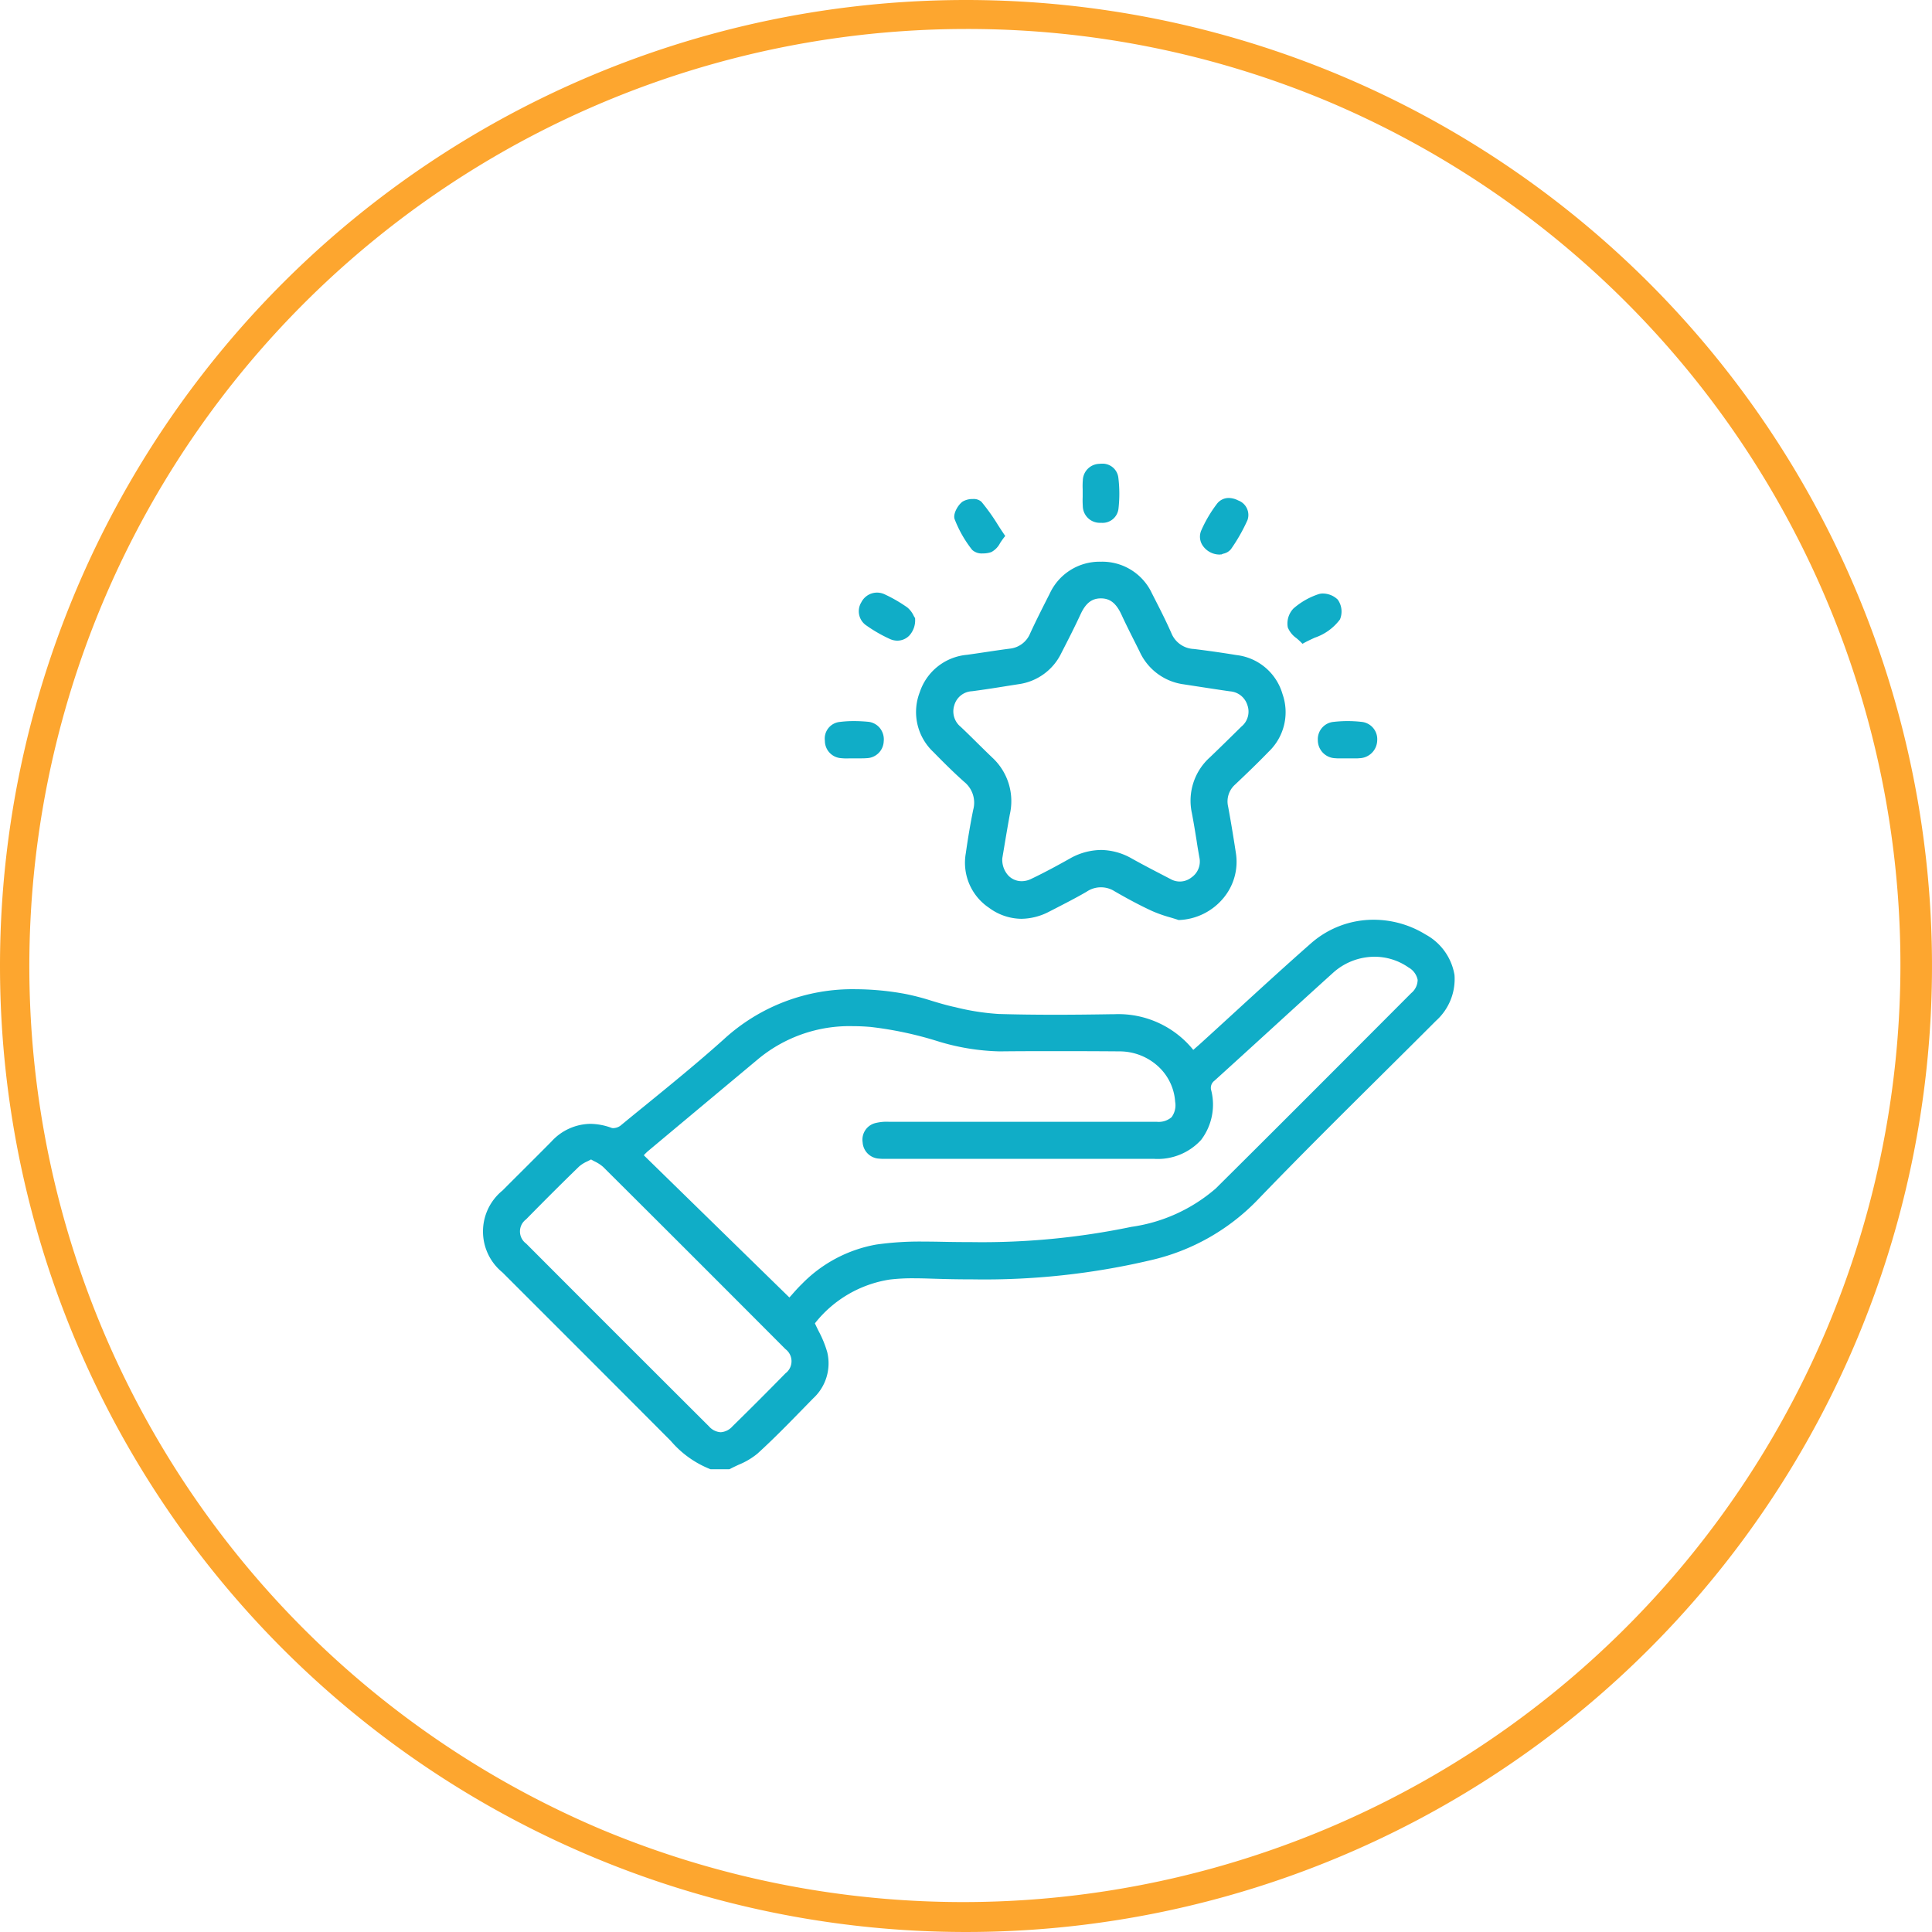
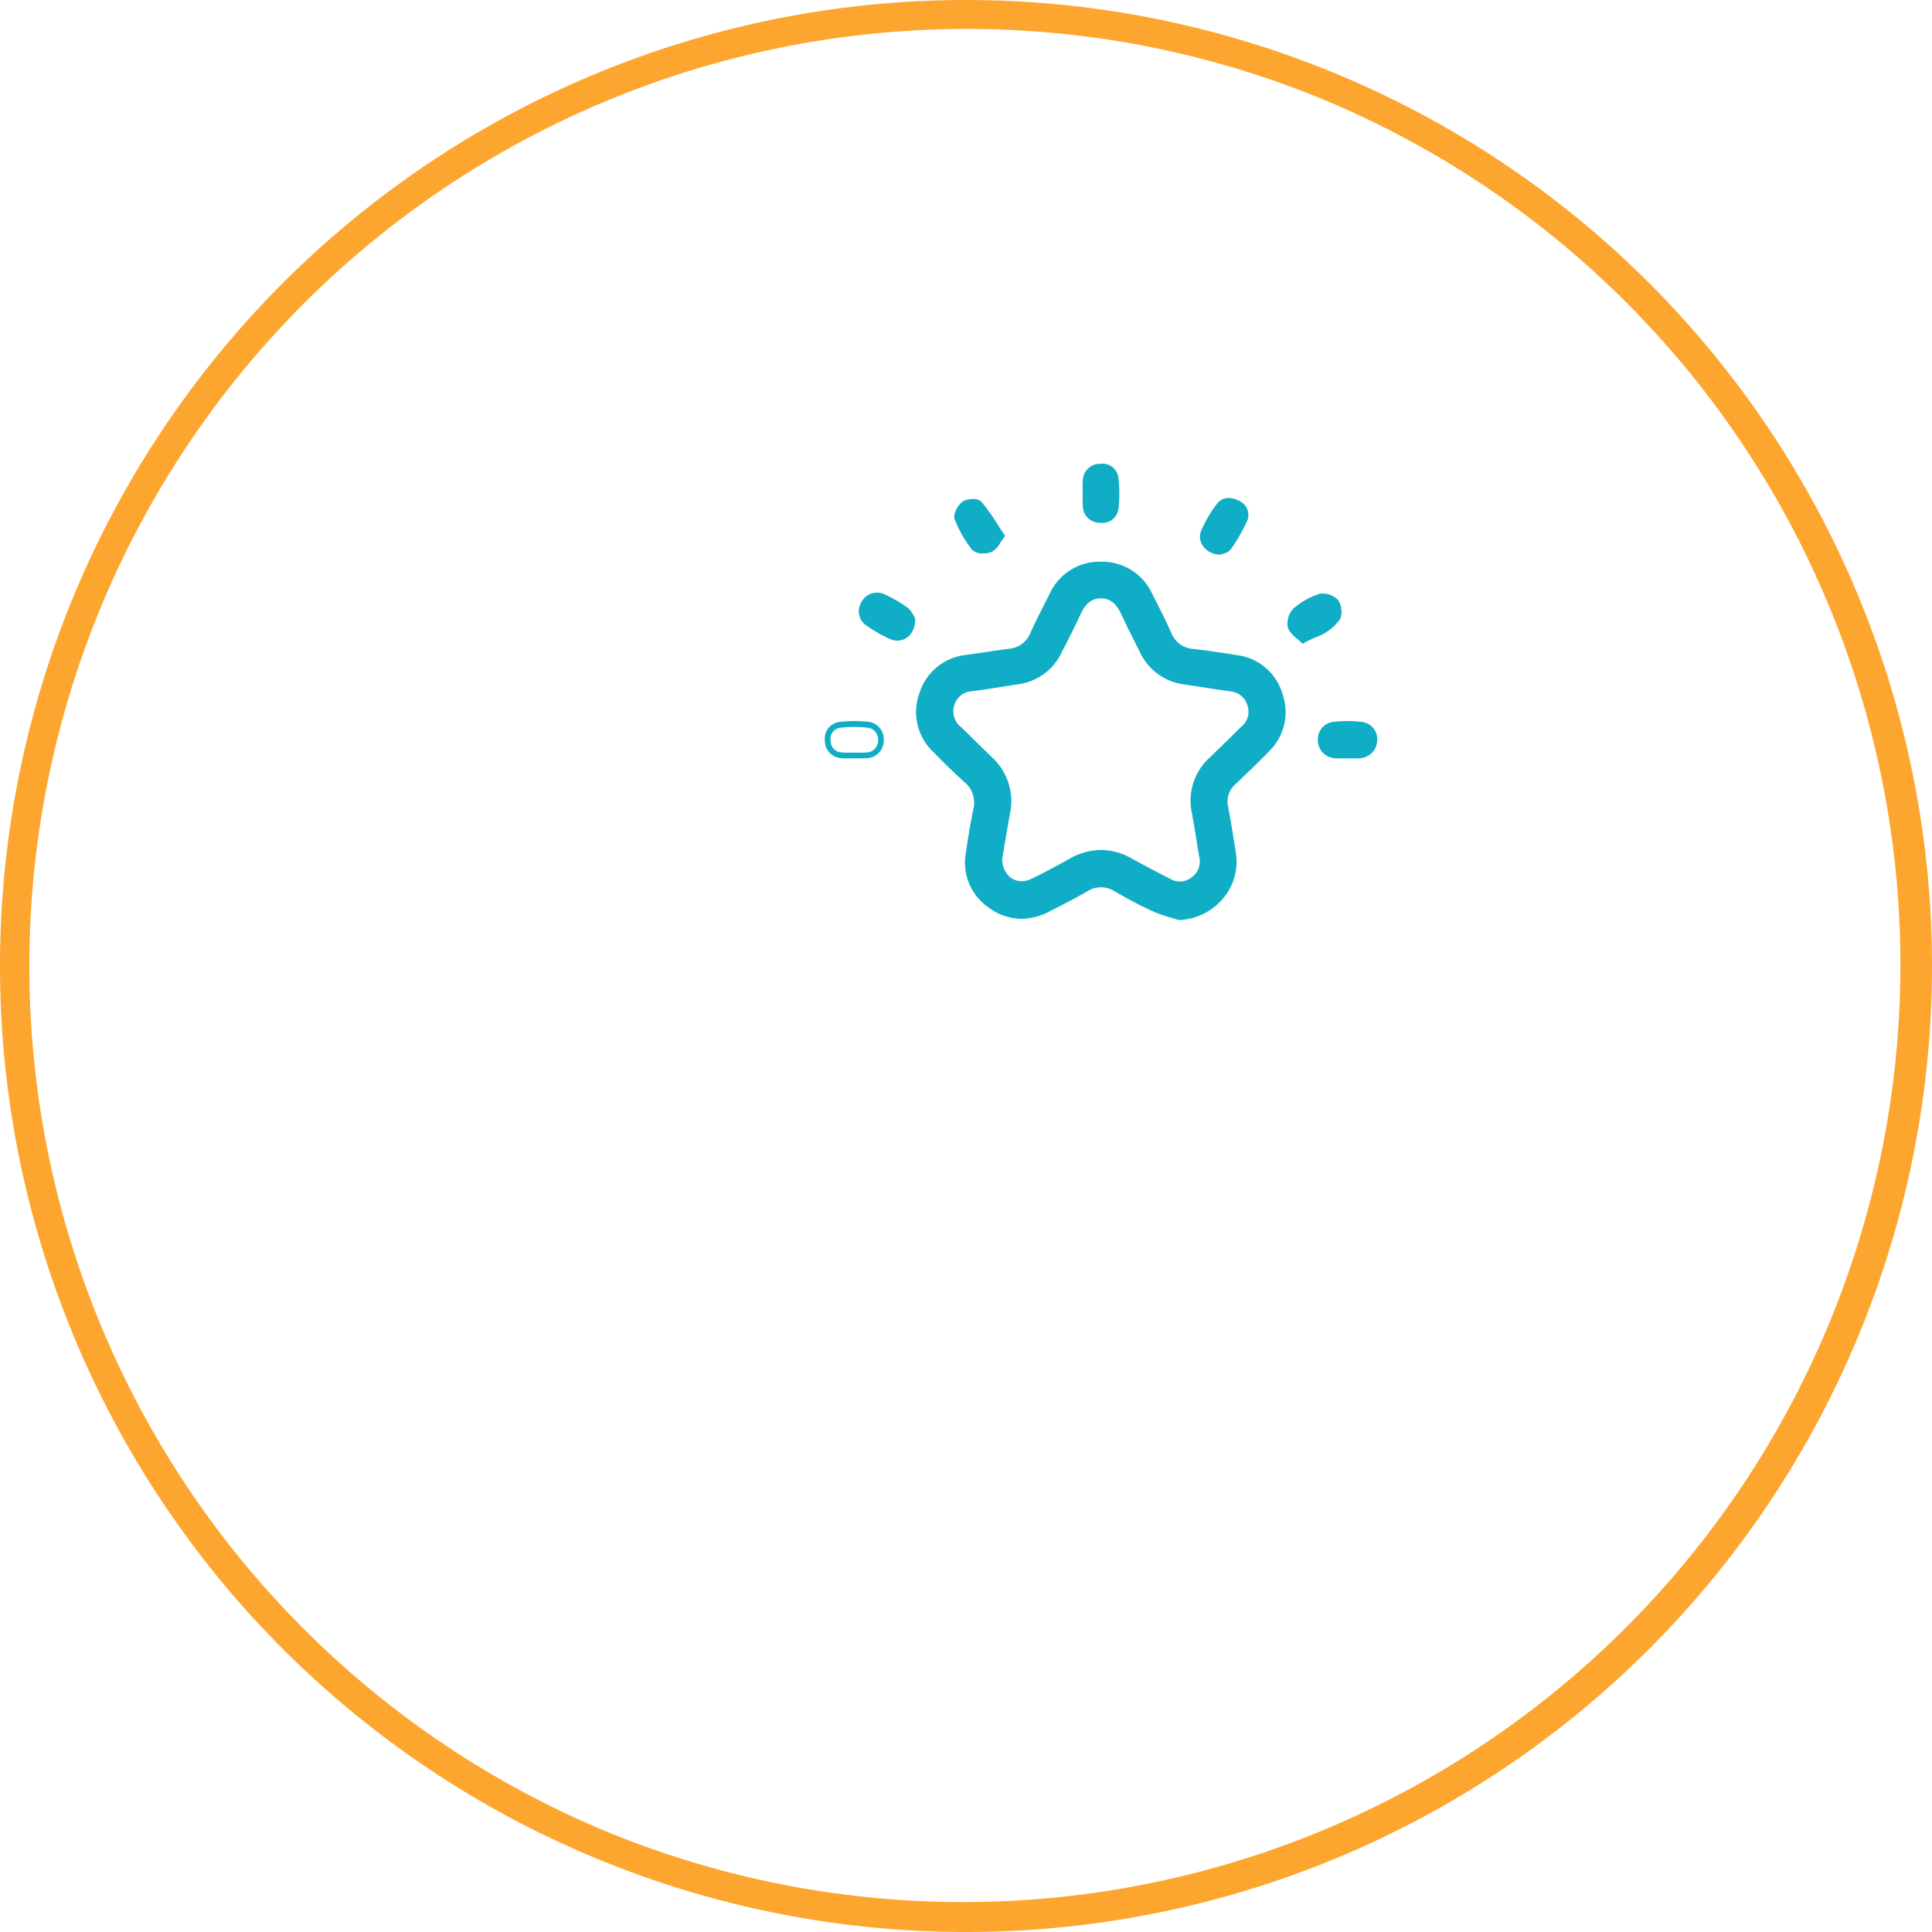
<svg xmlns="http://www.w3.org/2000/svg" width="100" height="100" viewBox="0 0 100 100">
  <g transform="translate(-330 -4348)">
    <path d="M50,1.5A48.513,48.513,0,0,0,31.122,94.689,48.513,48.513,0,0,0,68.878,5.311,48.2,48.2,0,0,0,50,1.5M50,0A50,50,0,1,1,0,50,50,50,0,0,1,50,0Z" transform="translate(330 4348)" fill="#fda62f" />
    <g transform="translate(711.879 3631.289)">
-       <path d="M-345.077,943.767a5.123,5.123,0,0,1-1.973-1.42q-4.346-4.373-8.715-8.722a2.576,2.576,0,0,1,0-4.025c.844-.847,1.7-1.687,2.536-2.539a2.592,2.592,0,0,1,2.956-.669.737.737,0,0,0,.6-.137c1.8-1.475,3.619-2.921,5.35-4.471a10.327,10.327,0,0,1,9.282-2.316c.823.15,1.614.469,2.433.649a13.2,13.2,0,0,0,2.426.388c1.952.056,3.908.044,5.861.011a4.874,4.874,0,0,1,4.183,1.91c.172-.151.335-.29.494-.434,1.907-1.733,3.792-3.491,5.727-5.193a4.844,4.844,0,0,1,5.74-.434,2.515,2.515,0,0,1,.515,4.231c-3.083,3.087-6.212,6.129-9.236,9.273a10.975,10.975,0,0,1-5.452,3.077,40.2,40.2,0,0,1-10.68.971,19.284,19.284,0,0,0-2.82.03,6.366,6.366,0,0,0-4.03,2.389,10.458,10.458,0,0,1,.667,1.552,2.32,2.32,0,0,1-.7,2.262c-.943.963-1.875,1.939-2.87,2.846a6.73,6.73,0,0,1-1.389.772Zm4.062-8.522c.213-.234.456-.535.734-.8a6.969,6.969,0,0,1,3.778-2.006,20.321,20.321,0,0,1,3.416-.139,41.279,41.279,0,0,0,9.795-.778,8.616,8.616,0,0,0,4.442-2.027q5.077-5.036,10.116-10.111a.9.9,0,0,0-.158-1.556,3.291,3.291,0,0,0-4.1.3c-2.05,1.852-4.083,3.723-6.131,5.577a.605.605,0,0,0-.208.652,2.62,2.62,0,0,1-2.813,3.353H-335.9a4.439,4.439,0,0,1-.454-.008.747.747,0,0,1-.726-.713.734.734,0,0,1,.573-.838,2.4,2.4,0,0,1,.649-.056q6.924,0,13.848,0c.826,0,1.16-.368,1.107-1.193a2.991,2.991,0,0,0-3.02-2.749q-3.083-.024-6.166,0a11.4,11.4,0,0,1-3.223-.522,19.03,19.03,0,0,0-3.49-.741,7.807,7.807,0,0,0-5.914,1.679q-2.851,2.38-5.7,4.763c-.11.092-.208.2-.36.342Zm-10.27-7.534a3.745,3.745,0,0,0-.718.426q-1.4,1.354-2.755,2.746a.921.921,0,0,0,.007,1.462q4.727,4.739,9.467,9.465a.91.91,0,0,0,1.424,0q1.39-1.361,2.75-2.751a.928.928,0,0,0,0-1.463q-4.708-4.723-9.433-9.428A3.991,3.991,0,0,0-351.285,927.71Z" transform="translate(0 -151.159)" fill="#10adc7" />
-       <path d="M-344.13,943.917h-.972l-.023-.008a5.183,5.183,0,0,1-2.032-1.456c-1.992-2-4.025-4.035-5.991-6l-2.724-2.723a2.731,2.731,0,0,1,0-4.237q.506-.508,1.014-1.013c.5-.5,1.017-1.014,1.522-1.525a2.778,2.778,0,0,1,2.007-.915,3.256,3.256,0,0,1,1.107.21.247.247,0,0,0,.083.012.665.665,0,0,0,.37-.124q.6-.495,1.208-.987c1.374-1.12,2.8-2.279,4.137-3.479a9.842,9.842,0,0,1,6.845-2.6,14.393,14.393,0,0,1,2.565.245,12.464,12.464,0,0,1,1.353.353c.355.107.722.217,1.086.3l.134.029a12.331,12.331,0,0,0,2.264.355c.907.026,1.855.039,2.9.039.886,0,1.826-.009,2.957-.028h.126a4.985,4.985,0,0,1,4.078,1.846l.047-.04c.114-.1.221-.192.328-.289.588-.534,1.184-1.08,1.76-1.608,1.293-1.184,2.63-2.409,3.969-3.587a4.892,4.892,0,0,1,3.236-1.211,5.124,5.124,0,0,1,2.682.762,2.93,2.93,0,0,1,1.5,2.1,2.9,2.9,0,0,1-.958,2.368c-.949.951-1.919,1.913-2.857,2.844-2.107,2.091-4.286,4.253-6.377,6.427a11.121,11.121,0,0,1-5.524,3.119,37.542,37.542,0,0,1-9.193.994c-.49,0-1-.006-1.527-.019l-.522-.015c-.342-.011-.7-.022-1.042-.022a9.882,9.882,0,0,0-1.234.066,6.12,6.12,0,0,0-3.872,2.266c.065.142.133.281.2.415a5.547,5.547,0,0,1,.438,1.074,2.465,2.465,0,0,1-.733,2.4l-.426.436c-.788.808-1.6,1.643-2.45,2.416a3.749,3.749,0,0,1-.974.577c-.149.069-.3.14-.445.217Zm-.923-.3h.848c.14-.074.286-.141.427-.207a3.477,3.477,0,0,0,.9-.526c.841-.767,1.653-1.6,2.437-2.4l.426-.436a2.179,2.179,0,0,0,.657-2.12,5.331,5.331,0,0,0-.416-1.016c-.081-.165-.164-.335-.242-.513l-.038-.087.062-.072a6.453,6.453,0,0,1,4.125-2.44,10.178,10.178,0,0,1,1.271-.069c.351,0,.707.011,1.051.022l.52.015c.521.012,1.033.019,1.52.019a37.252,37.252,0,0,0,9.121-.985,10.83,10.83,0,0,0,5.38-3.036c2.094-2.177,4.274-4.34,6.382-6.432.938-.93,1.907-1.892,2.856-2.843a2.61,2.61,0,0,0,.872-2.12,2.639,2.639,0,0,0-1.359-1.877,4.824,4.824,0,0,0-2.525-.717,4.592,4.592,0,0,0-3.038,1.136c-1.337,1.176-2.673,2.4-3.964,3.583-.576.528-1.172,1.074-1.761,1.609-.109.1-.218.193-.333.294l-.163.142-.119.1-.1-.125a4.707,4.707,0,0,0-3.941-1.854h-.121c-1.133.019-2.074.028-2.962.028-1.046,0-2-.013-2.906-.039a12.559,12.559,0,0,1-2.32-.362l-.134-.029c-.375-.083-.748-.195-1.108-.3a12.252,12.252,0,0,0-1.32-.345,14.089,14.089,0,0,0-2.511-.24,9.554,9.554,0,0,0-6.644,2.521c-1.346,1.205-2.77,2.366-4.147,3.488q-.6.493-1.207.987a.962.962,0,0,1-.56.192.544.544,0,0,1-.186-.03,2.958,2.958,0,0,0-1-.192,2.458,2.458,0,0,0-1.793.826c-.505.512-1.023,1.028-1.523,1.527q-.507.505-1.013,1.012a2.435,2.435,0,0,0,0,3.813l2.724,2.723c1.966,1.964,4,4,5.991,6A4.99,4.99,0,0,0-345.053,943.617Zm.479-1.314h0a1.159,1.159,0,0,1-.816-.388c-3.123-3.114-6.309-6.3-9.468-9.465a1.065,1.065,0,0,1-.008-1.673c1.041-1.06,1.917-1.933,2.758-2.748a1.931,1.931,0,0,1,.492-.313c.083-.042.17-.086.256-.135l.077-.045.076.047c.085.052.172.1.256.143a2.08,2.08,0,0,1,.509.338c2.858,2.844,5.944,5.928,9.434,9.428a1.075,1.075,0,0,1,.005,1.674c-.982,1-1.883,1.9-2.752,2.753A1.174,1.174,0,0,1-344.574,942.3Zm-6.713-14.42c-.066.036-.131.068-.194.1a1.693,1.693,0,0,0-.418.26c-.839.813-1.714,1.685-2.753,2.743a.776.776,0,0,0,.006,1.251c3.159,3.167,6.344,6.351,9.467,9.465a.874.874,0,0,0,.6.3h0a.889.889,0,0,0,.608-.3c.868-.85,1.767-1.749,2.748-2.749a.783.783,0,0,0,0-1.252c-3.489-3.5-6.575-6.584-9.433-9.427a1.87,1.87,0,0,0-.438-.286C-351.156,927.956-351.221,927.921-351.287,927.883Zm10.279,7.577-.838-.819-7.029-6.868-.111-.109.112-.107.139-.136c.081-.08.152-.149.228-.213,1.811-1.515,3.675-3.073,5.7-4.763a7.7,7.7,0,0,1,5.078-1.755c.306,0,.624.014.944.042a19.076,19.076,0,0,1,3.518.746,11.451,11.451,0,0,0,3.121.516h.06c1.044-.008,2.094-.012,3.122-.012s2.043,0,3.046.012a3.259,3.259,0,0,1,2.18.844,3.025,3.025,0,0,1,.989,2.045,1.309,1.309,0,0,1-.268,1.022,1.29,1.29,0,0,1-.989.331q-6.924,0-13.848,0h-.026a2.188,2.188,0,0,0-.582.05.583.583,0,0,0-.465.678.6.6,0,0,0,.592.579,2.055,2.055,0,0,0,.214.009l.225,0h13.747a2.752,2.752,0,0,0,2.2-.872,2.732,2.732,0,0,0,.464-2.3.754.754,0,0,1,.255-.79c.961-.87,1.936-1.759,2.878-2.619,1.065-.971,2.165-1.976,3.253-2.959a3.513,3.513,0,0,1,2.354-.917,3.36,3.36,0,0,1,1.936.609,1.221,1.221,0,0,1,.6.861,1.179,1.179,0,0,1-.419.924l-1.534,1.537c-2.808,2.815-5.712,5.726-8.583,8.574a8.725,8.725,0,0,1-4.515,2.067,38.213,38.213,0,0,1-8.379.8c-.46,0-.949-.005-1.451-.015-.294-.006-.642-.012-.994-.012a15.8,15.8,0,0,0-2.4.149,6.832,6.832,0,0,0-3.7,1.966c-.189.181-.367.385-.524.565-.07.081-.138.158-.2.229Zm-7.547-7.793,6.919,6.76.615.6.1-.109c.161-.184.344-.393.542-.584a7.124,7.124,0,0,1,3.86-2.047,16.085,16.085,0,0,1,2.441-.153c.355,0,.7.006,1,.012.5.01.987.015,1.445.015a37.919,37.919,0,0,0,8.314-.789,8.471,8.471,0,0,0,4.368-1.987c2.87-2.847,5.774-5.758,8.582-8.573l1.534-1.538a.9.9,0,0,0,.333-.686.945.945,0,0,0-.471-.642,3.061,3.061,0,0,0-1.764-.555,3.214,3.214,0,0,0-2.153.84c-1.087.982-2.188,1.986-3.252,2.958-.942.86-1.917,1.749-2.879,2.62a.461.461,0,0,0-.161.514,3.02,3.02,0,0,1-.529,2.55,3.04,3.04,0,0,1-2.431.979H-335.9l-.225,0a2.356,2.356,0,0,1-.245-.011.9.9,0,0,1-.859-.846.884.884,0,0,1,.681-1,2.408,2.408,0,0,1,.664-.062h.026q6.924,0,13.848,0a1.019,1.019,0,0,0,.77-.236,1.039,1.039,0,0,0,.187-.8,2.727,2.727,0,0,0-.892-1.843,2.959,2.959,0,0,0-1.98-.765c-1-.008-2.027-.012-3.044-.012s-2.077,0-3.12.012h-.062a11.727,11.727,0,0,1-3.2-.528,18.833,18.833,0,0,0-3.462-.736c-.312-.027-.621-.041-.918-.041a7.405,7.405,0,0,0-4.886,1.686c-2.024,1.69-3.889,3.248-5.7,4.763-.067.056-.13.118-.21.2Z" transform="translate(0 -151.159)" fill="#10adc7" />
-       <path d="M-177.267,796.619a12.356,12.356,0,0,1-1.321-.448c-.656-.3-1.295-.648-1.921-1.01a1.478,1.478,0,0,0-1.616.018c-.625.363-1.274.687-1.918,1.015a2.689,2.689,0,0,1-2.959-.179,2.646,2.646,0,0,1-1.147-2.683q.158-1.124.381-2.239a1.539,1.539,0,0,0-.509-1.587c-.554-.492-1.079-1.017-1.6-1.546a2.681,2.681,0,0,1-.663-2.934,2.674,2.674,0,0,1,2.323-1.839c.733-.1,1.465-.221,2.2-.317a1.429,1.429,0,0,0,1.191-.887c.317-.687.66-1.362,1-2.037a2.686,2.686,0,0,1,2.511-1.578,2.682,2.682,0,0,1,2.52,1.565c.347.673.693,1.347,1,2.038a1.469,1.469,0,0,0,1.282.913c.735.088,1.469.194,2.2.314a2.683,2.683,0,0,1,2.265,1.91,2.661,2.661,0,0,1-.678,2.838c-.562.581-1.146,1.142-1.731,1.7a1.313,1.313,0,0,0-.408,1.281c.147.794.278,1.591.4,2.389A2.9,2.9,0,0,1-177.267,796.619Zm-9.291-3.053a1.18,1.18,0,0,0,1.7,1.222c.683-.325,1.349-.686,2.01-1.056a2.957,2.957,0,0,1,3.073-.01c.661.368,1.334.715,2.007,1.061a1.111,1.111,0,0,0,1.239-.091,1.151,1.151,0,0,0,.471-1.2c-.131-.763-.24-1.529-.387-2.289a2.851,2.851,0,0,1,.892-2.749q.818-.79,1.627-1.588a1.152,1.152,0,0,0,.344-1.284,1.159,1.159,0,0,0-1.012-.794c-.8-.113-1.6-.242-2.4-.362a2.78,2.78,0,0,1-2.176-1.612c-.315-.632-.64-1.259-.935-1.9a1.309,1.309,0,0,0-1.192-.936,1.29,1.29,0,0,0-1.2.916c-.31.671-.648,1.33-.986,1.988a2.74,2.74,0,0,1-2.116,1.54c-.8.124-1.595.254-2.395.363a1.153,1.153,0,0,0-1.041.825,1.182,1.182,0,0,0,.375,1.28c.551.52,1.08,1.064,1.629,1.586a2.9,2.9,0,0,1,.863,2.809C-186.315,792.08-186.441,792.878-186.558,793.565Z" transform="translate(-143.591 -32.44)" fill="#10adc7" />
+       <path d="M-177.267,796.619a12.356,12.356,0,0,1-1.321-.448c-.656-.3-1.295-.648-1.921-1.01a1.478,1.478,0,0,0-1.616.018c-.625.363-1.274.687-1.918,1.015a2.689,2.689,0,0,1-2.959-.179,2.646,2.646,0,0,1-1.147-2.683q.158-1.124.381-2.239a1.539,1.539,0,0,0-.509-1.587c-.554-.492-1.079-1.017-1.6-1.546a2.681,2.681,0,0,1-.663-2.934,2.674,2.674,0,0,1,2.323-1.839c.733-.1,1.465-.221,2.2-.317a1.429,1.429,0,0,0,1.191-.887c.317-.687.66-1.362,1-2.037a2.686,2.686,0,0,1,2.511-1.578,2.682,2.682,0,0,1,2.52,1.565c.347.673.693,1.347,1,2.038a1.469,1.469,0,0,0,1.282.913c.735.088,1.469.194,2.2.314a2.683,2.683,0,0,1,2.265,1.91,2.661,2.661,0,0,1-.678,2.838c-.562.581-1.146,1.142-1.731,1.7a1.313,1.313,0,0,0-.408,1.281c.147.794.278,1.591.4,2.389A2.9,2.9,0,0,1-177.267,796.619Zm-9.291-3.053a1.18,1.18,0,0,0,1.7,1.222c.683-.325,1.349-.686,2.01-1.056a2.957,2.957,0,0,1,3.073-.01c.661.368,1.334.715,2.007,1.061a1.111,1.111,0,0,0,1.239-.091,1.151,1.151,0,0,0,.471-1.2c-.131-.763-.24-1.529-.387-2.289a2.851,2.851,0,0,1,.892-2.749q.818-.79,1.627-1.588a1.152,1.152,0,0,0,.344-1.284,1.159,1.159,0,0,0-1.012-.794c-.8-.113-1.6-.242-2.4-.362a2.78,2.78,0,0,1-2.176-1.612c-.315-.632-.64-1.259-.935-1.9a1.309,1.309,0,0,0-1.192-.936,1.29,1.29,0,0,0-1.2.916c-.31.671-.648,1.33-.986,1.988a2.74,2.74,0,0,1-2.116,1.54c-.8.124-1.595.254-2.395.363a1.153,1.153,0,0,0-1.041.825,1.182,1.182,0,0,0,.375,1.28c.551.52,1.08,1.064,1.629,1.586a2.9,2.9,0,0,1,.863,2.809Z" transform="translate(-143.591 -32.44)" fill="#10adc7" />
      <path d="M-177.288,796.77l-.026-.009c-.135-.045-.274-.087-.41-.127a6.956,6.956,0,0,1-.927-.327c-.6-.276-1.228-.609-1.933-1.016a1.32,1.32,0,0,0-1.466.018c-.55.32-1.125.612-1.682.9l-.243.124a3.18,3.18,0,0,1-1.445.375,2.847,2.847,0,0,1-1.669-.565,2.806,2.806,0,0,1-1.209-2.826c.108-.767.236-1.523.382-2.248a1.386,1.386,0,0,0-.461-1.446c-.584-.518-1.135-1.074-1.605-1.553a2.835,2.835,0,0,1-.7-3.088,2.838,2.838,0,0,1,2.444-1.938c.319-.044.642-.092.956-.139.407-.061.828-.124,1.244-.178a1.282,1.282,0,0,0,1.074-.8c.327-.708.688-1.417,1.006-2.042a2.84,2.84,0,0,1,2.644-1.66h.014a2.835,2.835,0,0,1,2.64,1.646c.3.589.683,1.323,1,2.046a1.316,1.316,0,0,0,1.163.825c.7.084,1.443.19,2.206.315a2.816,2.816,0,0,1,2.383,2.011,2.825,2.825,0,0,1-.712,2.989c-.562.582-1.142,1.138-1.736,1.7a1.167,1.167,0,0,0-.364,1.145c.128.691.256,1.452.4,2.393a2.928,2.928,0,0,1-.645,2.341,3.142,3.142,0,0,1-2.307,1.136Zm-4.007-1.991a1.7,1.7,0,0,1,.862.252c.7.4,1.321.731,1.909,1a6.709,6.709,0,0,0,.887.312c.128.039.261.078.391.121a2.841,2.841,0,0,0,2.06-1.025,2.631,2.631,0,0,0,.58-2.1c-.147-.939-.275-1.7-.4-2.385a1.462,1.462,0,0,1,.452-1.417c.591-.563,1.168-1.117,1.727-1.695a2.511,2.511,0,0,0,.643-2.687,2.535,2.535,0,0,0-2.147-1.809c-.758-.125-1.5-.23-2.193-.313a1.608,1.608,0,0,1-1.4-1c-.319-.715-.695-1.445-1-2.031a2.52,2.52,0,0,0-2.373-1.483h-.013a2.526,2.526,0,0,0-2.378,1.5c-.317.623-.677,1.329-1,2.032a1.578,1.578,0,0,1-1.308.973c-.413.054-.833.117-1.239.177-.314.047-.639.1-.959.14a2.524,2.524,0,0,0-2.2,1.74,2.522,2.522,0,0,0,.629,2.779c.467.476,1.014,1.027,1.591,1.539a1.678,1.678,0,0,1,.556,1.729c-.145.719-.272,1.469-.379,2.231a2.492,2.492,0,0,0,1.086,2.54,2.553,2.553,0,0,0,1.495.51,2.886,2.886,0,0,0,1.309-.342l.244-.124c.553-.281,1.125-.572,1.667-.887A1.78,1.78,0,0,1-181.3,794.779Zm4.091.3a1.379,1.379,0,0,1-.632-.163c-.626-.322-1.335-.687-2.012-1.064a2.981,2.981,0,0,0-1.453-.407,3.019,3.019,0,0,0-1.475.417c-.595.332-1.3.718-2.019,1.06a1.42,1.42,0,0,1-.612.143h0a1.25,1.25,0,0,1-.909-.386,1.509,1.509,0,0,1-.393-1.121l0-.019c.035-.2.07-.417.107-.637.089-.533.18-1.084.284-1.644a2.751,2.751,0,0,0-.819-2.673c-.262-.249-.523-.507-.776-.757-.278-.274-.565-.557-.852-.829a1.322,1.322,0,0,1-.416-1.433,1.293,1.293,0,0,1,1.164-.93c.626-.085,1.261-.185,1.875-.281l.517-.081a2.6,2.6,0,0,0,2.006-1.461l.007-.013c.329-.642.67-1.305.977-1.969a1.457,1.457,0,0,1,1.329-1h.013a1.46,1.46,0,0,1,1.327,1.023c.216.47.454.942.683,1.4q.126.249.25.5a2.617,2.617,0,0,0,2.064,1.531l.8.123c.521.08,1.059.164,1.589.239a1.307,1.307,0,0,1,1.132.892,1.3,1.3,0,0,1-.38,1.442c-.573.564-1.105,1.084-1.628,1.589a2.7,2.7,0,0,0-.848,2.612c.093.48.172.971.248,1.445.045.278.091.566.14.847a1.305,1.305,0,0,1-.529,1.344A1.269,1.269,0,0,1-177.2,795.08Zm-4.1-1.934a3.276,3.276,0,0,1,1.6.445c.673.375,1.38.738,2,1.059a.966.966,0,0,0,1.081-.078,1,1,0,0,0,.412-1.052c-.049-.283-.1-.572-.14-.85-.076-.472-.155-.96-.246-1.435a3.015,3.015,0,0,1,.935-2.885c.522-.5,1.054-1.023,1.626-1.587a1,1,0,0,0,.308-1.127,1.014,1.014,0,0,0-.891-.7c-.532-.075-1.071-.159-1.593-.239l-.8-.123a2.935,2.935,0,0,1-2.288-1.694q-.124-.249-.25-.5c-.231-.458-.469-.932-.688-1.407-.272-.591-.588-.845-1.057-.849h-.01c-.472,0-.788.248-1.056.829-.309.67-.651,1.336-.982,1.981l-.007.013a2.89,2.89,0,0,1-2.226,1.62l-.517.081c-.616.1-1.252.2-1.881.282a1,1,0,0,0-.918.721,1.03,1.03,0,0,0,.335,1.126c.29.274.578.558.857.834.252.248.512.505.772.753a3.069,3.069,0,0,1,.907,2.945c-.1.557-.194,1.107-.283,1.639-.036.217-.071.427-.105.628a1.21,1.21,0,0,0,.31.892.953.953,0,0,0,.692.294h0a1.122,1.122,0,0,0,.484-.114c.711-.338,1.411-.721,2-1.051A3.314,3.314,0,0,1-181.3,793.146Z" transform="translate(-143.591 -32.44)" fill="#10adc7" />
      <path d="M-47.789,792.889c-.241-.246-.571-.439-.643-.7a.976.976,0,0,1,.249-.827,3.621,3.621,0,0,1,1.253-.713.942.942,0,0,1,.824.238.917.917,0,0,1,.1.851C-46.383,792.343-47.089,792.511-47.789,792.889Z" transform="translate(-266.646 -43.042)" fill="#10adc7" />
      <path d="M-47.818,793.075l-.079-.081c-.07-.072-.151-.141-.229-.208a1.255,1.255,0,0,1-.451-.559,1.122,1.122,0,0,1,.295-.98,3.771,3.771,0,0,1,1.306-.743.688.688,0,0,1,.209-.03,1.115,1.115,0,0,1,.775.314,1.064,1.064,0,0,1,.115,1.027,2.7,2.7,0,0,1-1.3.943c-.177.081-.361.166-.541.263Zm1.051-2.3a.4.4,0,0,0-.118.015,3.464,3.464,0,0,0-1.2.683.842.842,0,0,0-.2.675,1.06,1.06,0,0,0,.357.41c.056.048.113.1.168.148.156-.08.311-.151.461-.22a2.444,2.444,0,0,0,1.171-.829.785.785,0,0,0-.089-.674A.833.833,0,0,0-46.767,790.775Z" transform="translate(-266.646 -43.042)" fill="#10adc7" />
      <path d="M-80.969,756.632a.8.8,0,0,1-.867-1.031,6.63,6.63,0,0,1,.788-1.343.688.688,0,0,1,.918-.147.664.664,0,0,1,.407.831,9.065,9.065,0,0,1-.84,1.479C-80.65,756.552-80.879,756.588-80.969,756.632Z" transform="translate(-237.724 -11.367)" fill="#10adc7" />
      <path d="M-81,756.782a1.063,1.063,0,0,1-.9-.46.816.816,0,0,1-.082-.779,6.785,6.785,0,0,1,.805-1.373.76.76,0,0,1,.624-.316,1.074,1.074,0,0,1,.482.125A.8.8,0,0,1-79.586,755a9.1,9.1,0,0,1-.853,1.5.687.687,0,0,1-.385.234c-.032.01-.065.021-.08.029l-.029.014H-81Zm.453-2.629a.455.455,0,0,0-.383.194,6.486,6.486,0,0,0-.77,1.312.514.514,0,0,0,.055.5.774.774,0,0,0,.642.326c.026-.01.054-.019.085-.029a.509.509,0,0,0,.227-.114,8.854,8.854,0,0,0,.827-1.454c.118-.285-.107-.523-.336-.64A.775.775,0,0,0-80.545,754.153Z" transform="translate(-237.724 -11.367)" fill="#10adc7" />
      <path d="M-126.9,742.23c0-.219-.018-.439,0-.656a.734.734,0,0,1,.724-.709.692.692,0,0,1,.814.591,6.734,6.734,0,0,1,.008,1.553.691.691,0,0,1-.8.611.734.734,0,0,1-.751-.735c-.018-.217,0-.437,0-.656Z" transform="translate(-198.783)" fill="#10adc7" />
      <path d="M-126.085,740.712a.823.823,0,0,1,.875.726,6.848,6.848,0,0,1,.008,1.588.828.828,0,0,1-.888.746l-.069,0a.88.88,0,0,1-.892-.873,4.563,4.563,0,0,1-.006-.467c0-.067,0-.134,0-.2v-.2a3.827,3.827,0,0,1,.008-.469.879.879,0,0,1,.861-.844C-126.152,740.713-126.118,740.712-126.085,740.712Zm0,2.761a.531.531,0,0,0,.59-.478,6.547,6.547,0,0,0-.008-1.518.526.526,0,0,0-.577-.464c-.025,0-.05,0-.075,0a.586.586,0,0,0-.588.574,3.548,3.548,0,0,0-.006.432c0,.07,0,.139,0,.209v.144h0c0,.021,0,.042,0,.063a4.273,4.273,0,0,0,.005.436.584.584,0,0,0,.609.6Z" transform="translate(-198.783)" fill="#10adc7" />
      <path d="M-210.015,791.478c.02.738-.551,1.147-1.1.9a7.243,7.243,0,0,1-1.172-.673.738.738,0,0,1-.231-1.022.765.765,0,0,1,1.031-.337,7.353,7.353,0,0,1,1.125.653A1.583,1.583,0,0,1-210.015,791.478Z" transform="translate(-124.643 -42.729)" fill="#10adc7" />
      <path d="M-210.789,792.6a.931.931,0,0,1-.386-.086,7.374,7.374,0,0,1-1.2-.687.888.888,0,0,1-.278-1.214.913.913,0,0,1,.813-.5.945.945,0,0,1,.417.1,7.564,7.564,0,0,1,1.148.667,1.244,1.244,0,0,1,.329.427c.019.036.038.07.051.089l.025.037v.044a1.168,1.168,0,0,1-.3.859A.863.863,0,0,1-210.789,792.6Zm-1.046-2.187a.614.614,0,0,0-.546.338.592.592,0,0,0,.183.831,7.074,7.074,0,0,0,1.147.659.634.634,0,0,0,.262.059.565.565,0,0,0,.407-.176.857.857,0,0,0,.218-.6c-.013-.022-.027-.047-.041-.074a.991.991,0,0,0-.242-.328,7.293,7.293,0,0,0-1.1-.639A.648.648,0,0,0-211.836,790.413Z" transform="translate(-124.643 -42.729)" fill="#10adc7" />
-       <path d="M-224.31,841.156a6.112,6.112,0,0,1-.656,0,.742.742,0,0,1-.731-.755.72.72,0,0,1,.653-.822,6.591,6.591,0,0,1,1.409-.007.76.76,0,0,1,.686.85.761.761,0,0,1-.756.736C-223.9,841.171-224.108,841.157-224.31,841.156Z" transform="translate(-113.338 -85.345)" fill="#10adc7" />
      <path d="M-224.718,841.313a2.373,2.373,0,0,1-.263-.013.9.9,0,0,1-.864-.9.865.865,0,0,1,.784-.978,5.655,5.655,0,0,1,.712-.043c.229,0,.468.011.73.035a.9.9,0,0,1,.619.325.936.936,0,0,1,.2.691.908.908,0,0,1-.892.869c-.072.006-.148.009-.24.009-.066,0-.133,0-.2,0l-.18,0h-.006c-.066,0-.131,0-.2,0S-224.65,841.313-224.718,841.313Zm.367-1.63a5.353,5.353,0,0,0-.674.04.572.572,0,0,0-.522.665.592.592,0,0,0,.6.614,2.079,2.079,0,0,0,.231.011c.066,0,.131,0,.2,0s.137,0,.205,0h.006l.187,0c.064,0,.128,0,.192,0,.082,0,.15,0,.213-.008a.612.612,0,0,0,.62-.6.634.634,0,0,0-.137-.468.6.6,0,0,0-.413-.216C-223.9,839.694-224.131,839.683-224.351,839.683Z" transform="translate(-113.338 -85.345)" fill="#10adc7" />
      <path d="M-35.354,841.148c-.2,0-.405.012-.606,0a.788.788,0,0,1-.776-.776.751.751,0,0,1,.685-.807,6.169,6.169,0,0,1,1.41,0,.75.75,0,0,1,.677.813.79.79,0,0,1-.784.77C-34.949,841.16-35.152,841.148-35.354,841.148Z" transform="translate(-276.778 -85.335)" fill="#10adc7" />
      <path d="M-34.974,841.3l-.2,0-.184,0h-.006l-.183,0-.189,0c-.092,0-.168,0-.239-.008a.932.932,0,0,1-.915-.928.9.9,0,0,1,.818-.954,6.352,6.352,0,0,1,1.445,0,.9.9,0,0,1,.81.961.945.945,0,0,1-.923.92C-34.809,841.3-34.884,841.3-34.974,841.3Zm-.386-.3h.006l.189,0,.191,0c.083,0,.152,0,.215-.007a.641.641,0,0,0,.644-.619.6.6,0,0,0-.545-.665,6.044,6.044,0,0,0-1.375,0,.6.6,0,0,0-.552.661.639.639,0,0,0,.638.624c.064,0,.132.007.216.007l.183,0Z" transform="translate(-276.778 -85.335)" fill="#10adc7" />
      <path d="M-173.827,756.145c-.244.306-.372.616-.589.7-.24.093-.7.089-.82-.065a5.931,5.931,0,0,1-.884-1.55c-.07-.183.155-.592.359-.734a.814.814,0,0,1,.773-.017A17.331,17.331,0,0,1-173.827,756.145Z" transform="translate(-156.208 -11.701)" fill="#10adc7" />
      <path d="M-174.8,757.057a.738.738,0,0,1-.552-.183,6.091,6.091,0,0,1-.907-1.589c-.1-.272.176-.745.414-.911a1.011,1.011,0,0,1,.531-.133.6.6,0,0,1,.441.142,10.521,10.521,0,0,1,.85,1.19c.1.16.21.325.321.49l.062.091-.069.086c-.076.1-.141.192-.2.286a1.079,1.079,0,0,1-.449.46A1.275,1.275,0,0,1-174.8,757.057Zm-.514-2.517a.738.738,0,0,0-.36.08.8.8,0,0,0-.3.557,5.786,5.786,0,0,0,.861,1.51.5.5,0,0,0,.317.07.982.982,0,0,0,.331-.052c.1-.039.2-.182.308-.347.045-.068.1-.142.151-.218-.091-.137-.179-.273-.264-.4a10.31,10.31,0,0,0-.825-1.157A.429.429,0,0,0-175.315,754.54Z" transform="translate(-156.208 -11.701)" fill="#10adc7" />
    </g>
  </g>
</svg>